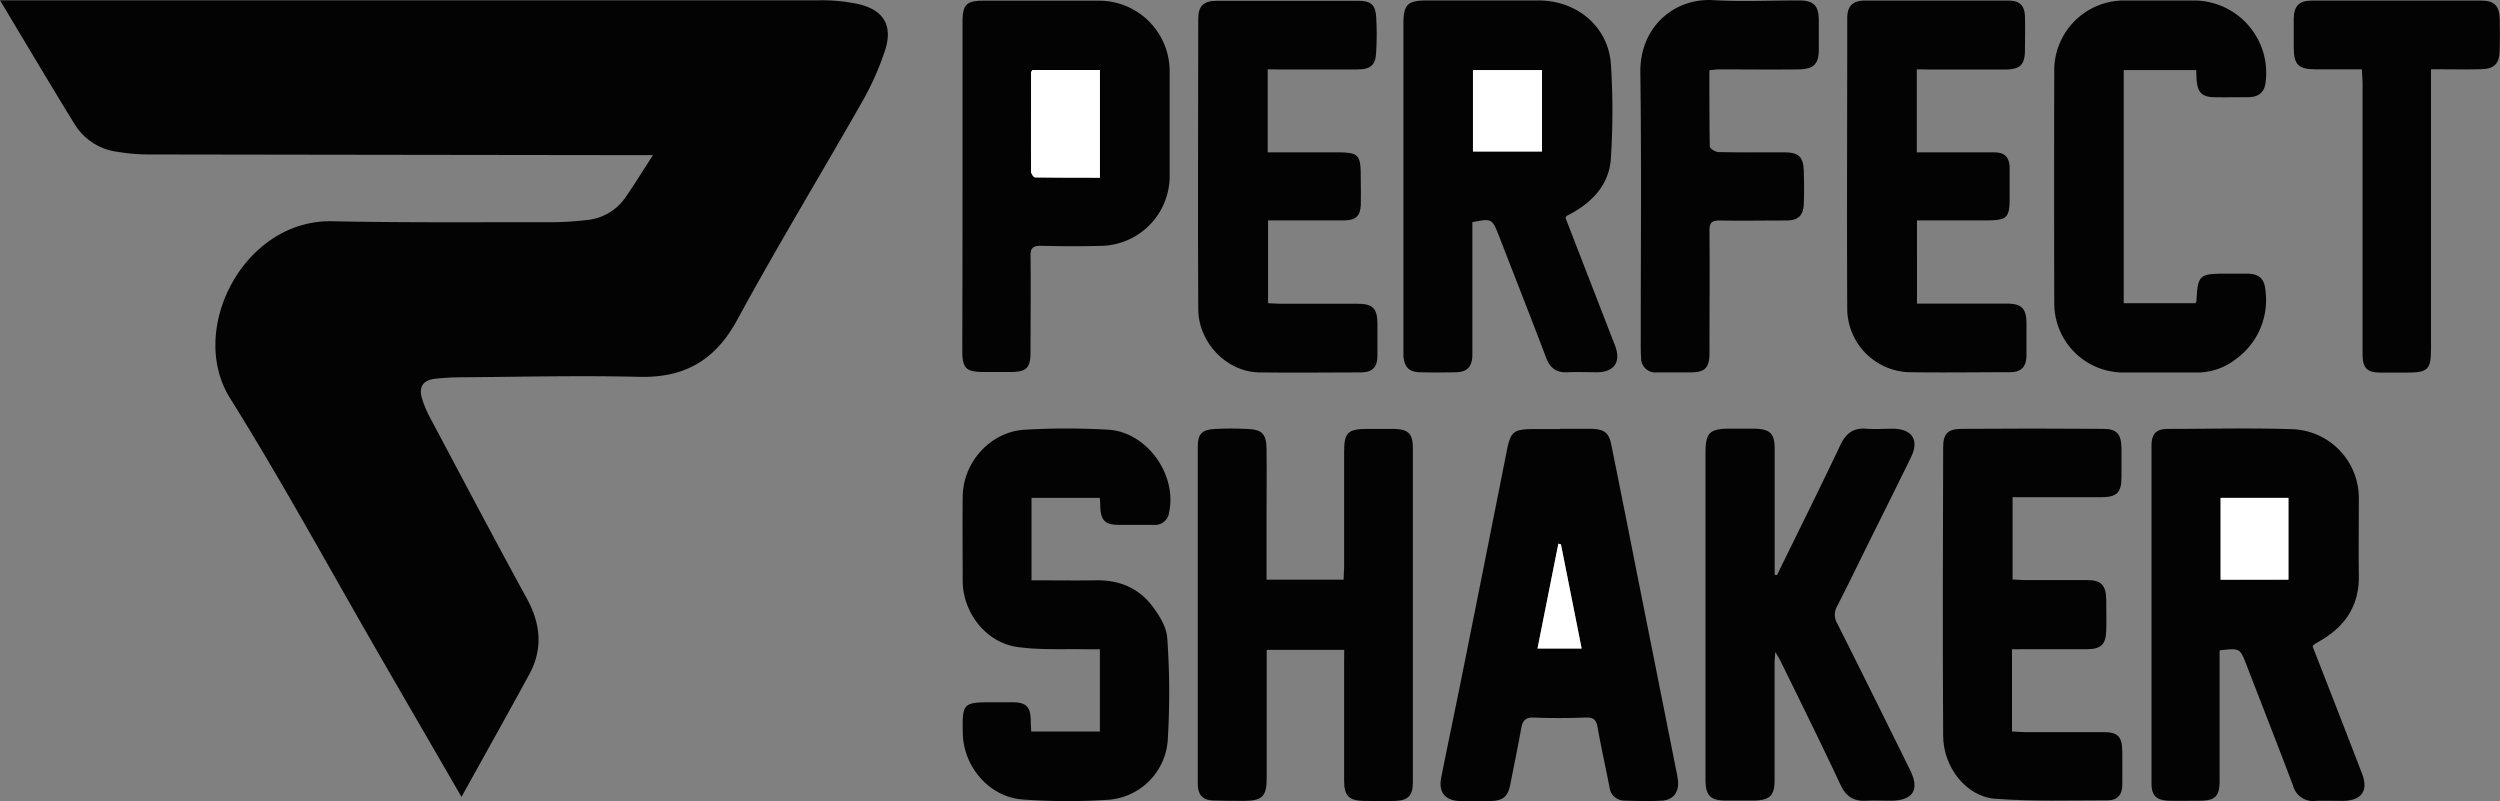
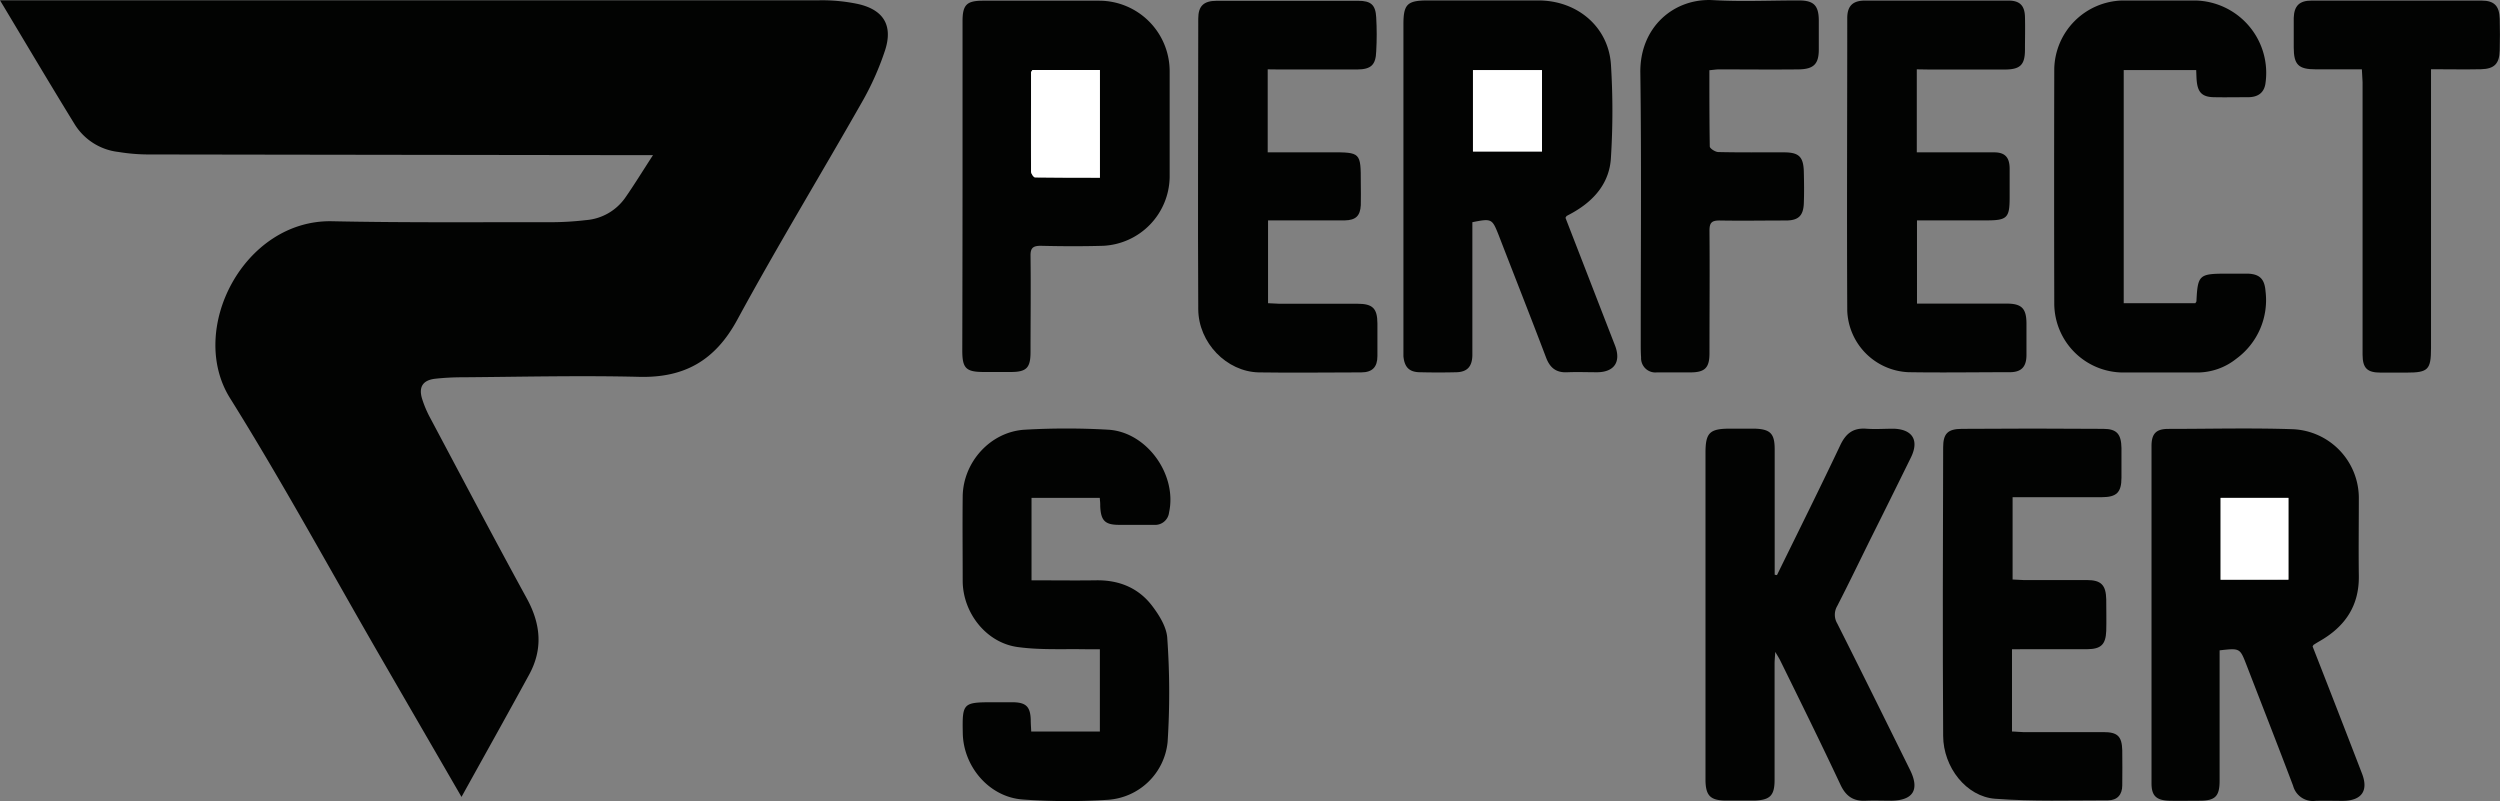
<svg xmlns="http://www.w3.org/2000/svg" id="Layer_1" data-name="Layer 1" viewBox="0 0 500.81 160.48">
  <rect x="0" y="0" width="500.81" height="160.48" fill="#808080" stroke="none" />
  <path d="M92.55,159.9c-5.57-9.63-10.84-18.71-16.09-27.8C66.4,114.71,56.79,97,46.17,80,37.58,66.22,49,44.22,66.62,44.58c14.75.31,29.51.17,44.26.19a59.83,59.83,0,0,0,6.55-.41,10.61,10.61,0,0,0,7.87-4.42c1.83-2.62,3.5-5.36,5.61-8.6h-3.13q-49.14-.06-98.27-.14a37.34,37.34,0,0,1-5.68-.5,11.87,11.87,0,0,1-8.7-5.43C10.15,17.18,5.31,9,.1.32H2.88q80.69,0,161.38,0a34.65,34.65,0,0,1,7.75.75c5.1,1.16,7,4.3,5.39,9.27a56.69,56.69,0,0,1-4.63,10.38c-8.29,14.58-17,28.91-25,43.64-4.41,8.1-10.54,11.62-19.64,11.39-11.78-.29-23.58,0-35.36.09a50.4,50.4,0,0,0-5.5.29c-2.45.29-3.34,1.63-2.62,4A21.59,21.59,0,0,0,86.29,84c6.42,12.07,12.79,24.17,19.35,36.16,2.8,5.12,3.26,10.14.44,15.28C101.69,143.49,97.22,151.47,92.55,159.9Z" transform="translate(-0.1 -0.26)" style="fill:#020302" />
  <path d="M295.05,44.77V69.19c0,.77,0,1.55,0,2.33-.07,2.2-1.06,3.26-3.22,3.31-2.4.06-4.81.06-7.2,0-2.21,0-3.19-1-3.39-3.22,0-.49,0-1,0-1.48q0-32.51,0-65c0-4,.76-4.78,4.83-4.78h22.23c7.69,0,14,5.22,14.51,12.83a148.31,148.31,0,0,1,0,18.62c-.25,5-3.27,8.56-7.55,11-.42.25-.86.47-1.3.71-.05,0-.08.11-.26.38,1.77,4.57,3.6,9.27,5.43,14,1.5,3.87,3,7.74,4.51,11.62,1.23,3.24-.17,5.29-3.58,5.32-2,0-3.95-.08-5.92,0-2.24.13-3.51-.82-4.31-2.9-3.12-8.23-6.36-16.41-9.53-24.62C299,44.06,298.92,44,295.05,44.77Zm.12-30.47V30.61H309V14.3Z" transform="translate(-0.1 -0.26)" style="fill:#020302" />
  <path d="M463.37,129.76q5,12.75,9.89,25.45c1.34,3.45-.05,5.44-3.81,5.48-1.84,0-3.68-.06-5.51,0a4.1,4.1,0,0,1-4.47-3c-3.06-8.1-6.23-16.16-9.35-24.24-1.31-3.37-1.3-3.37-5.38-2.91v2.4c0,7.9,0,15.81,0,23.72,0,3.14-.89,4-4,4-2.05,0-4.1.05-6.14,0-2.56-.09-3.5-1-3.5-3.48q0-33.78,0-67.57c0-2.44.89-3.41,3.29-3.43,8.33,0,16.67-.22,25,.06a13.82,13.82,0,0,1,13.24,14.06c0,5.08-.07,10.17,0,15.25.11,6.1-2.8,10.29-7.93,13.19-.36.21-.72.43-1.07.66C463.53,129.44,463.51,129.52,463.37,129.76Zm-4.84-13.38V100H444.94v16.43Z" transform="translate(-0.1 -0.26)" style="fill:#020302" />
-   <path d="M269.38,130.45H253.85v2.6c0,7.69,0,15.39,0,23.08,0,3.64-.88,4.53-4.46,4.56-2.12,0-4.24,0-6.35-.08s-3-1.26-3-3.32q0-33.78,0-67.54c0-2.56.82-3.42,3.4-3.56,2.18-.12,4.37-.1,6.56,0,2.85.09,3.78,1,3.82,3.88.06,4.52,0,9,0,13.55v12.76h15.43c0-.86.11-1.68.11-2.5,0-7.69,0-15.38,0-23.07,0-3.89.73-4.6,4.55-4.63,1.84,0,3.67,0,5.51,0,2.89.09,3.71,1,3.71,3.9q0,26.14,0,52.29c0,4.87,0,9.74,0,14.61,0,2.62-.92,3.62-3.51,3.72-2.11.08-4.23,0-6.35,0-2.93-.07-3.9-1-3.91-4,0-7.84,0-15.67,0-23.5Z" transform="translate(-0.1 -0.26)" style="fill:#020302" />
-   <path d="M312.57,86.16c2.11,0,4.23,0,6.35,0,2.66.09,3.52.85,4,3.38Q325.5,102.29,328,115q3.94,19.77,7.88,39.56a21,21,0,0,1,.36,2.08c.23,2.25-.88,3.81-3.1,4-2.53.15-5.08.08-7.62,0a3,3,0,0,1-3-2.7c-.78-4-1.68-8-2.39-12-.25-1.47-.81-2-2.33-1.94-3.46.12-6.92.15-10.38,0-1.74-.07-2.32.64-2.59,2.19-.66,3.75-1.45,7.47-2.18,11.2-.47,2.4-1.39,3.25-3.87,3.33-2.11.07-4.24.06-6.35,0-2.87-.12-4.19-1.81-3.62-4.66,1.29-6.56,2.68-13.11,4-19.66q4.59-22.89,9.13-45.79c.76-3.86,1.31-4.37,5.33-4.4,1.77,0,3.53,0,5.3,0Zm.22,23.14-.51-.09c-1.39,7-2.78,13.91-4.18,21h8.84C315.52,123,314.16,116.17,312.79,109.3Z" transform="translate(-0.1 -0.26)" style="fill:#020302" />
  <path d="M356.07,115.47c4.24-8.66,8.55-17.3,12.67-26,1.12-2.37,2.57-3.52,5.2-3.33,1.83.14,3.67,0,5.51,0,3.81.13,5.13,2.35,3.45,5.77q-4,8.14-8.07,16.28c-2.22,4.49-4.39,9-6.68,13.45a3.44,3.44,0,0,0,0,3.53c4.91,9.75,9.74,19.54,14.58,29.33,1.95,3.95.64,6.09-3.74,6.16-1.69,0-3.39-.07-5.08,0-2.48.14-4-.84-5.1-3.16-3.92-8.35-8-16.62-12.08-24.91-.21-.44-.48-.85-1-1.74-.07,1.09-.14,1.73-.14,2.37q0,11.65,0,23.3c0,3.1-.91,4-4,4.11-2,0-4,0-5.93,0-2.94-.07-3.85-1-3.91-4,0-.43,0-.85,0-1.27V91c0-4,.79-4.85,4.78-4.87,1.69,0,3.39,0,5.08,0,3.14.1,4,1,4,4.12,0,7.7,0,15.39,0,23.09v2.05Z" transform="translate(-0.1 -0.26)" style="fill:#020302" />
  <path d="M220.41,100H206.74v16.51c4.36,0,8.64.06,12.92,0,4.61-.08,8.53,1.52,11.28,5.17,1.43,1.89,2.91,4.28,3,6.53a153.76,153.76,0,0,1,.06,20.7A12.88,12.88,0,0,1,222,160.48a125.26,125.26,0,0,1-17.11-.07c-6.63-.51-11.78-6.57-11.92-13.22-.12-6.12,0-6.26,6.17-6.25,1.35,0,2.69,0,4,0,2.52.06,3.36.93,3.44,3.48,0,.75.06,1.51.1,2.38h13.75V130.33c-.78,0-1.58,0-2.39,0-4.72-.11-9.49.19-14.14-.46-6.27-.89-10.9-6.85-10.95-13.19,0-5.65-.06-11.3,0-16.94.07-6.92,5.57-13,12.44-13.4a145.55,145.55,0,0,1,16.71,0c7.73.45,13.85,9,12.19,16.59a2.8,2.8,0,0,1-3,2.47c-2.33,0-4.66,0-7,0-2.86,0-3.68-.86-3.79-3.81C220.52,101.11,220.46,100.63,220.41,100Z" transform="translate(-0.1 -0.26)" style="fill:#020302" />
  <path d="M192.92,37.52q0-16.51,0-33c0-3.3.82-4.12,4.11-4.12q11.66,0,23.3,0a14.14,14.14,0,0,1,14.08,14c0,7.13,0,14.26,0,21.39A14,14,0,0,1,221.09,49.5c-4.16.12-8.33.1-12.5,0-1.57,0-2.07.45-2.05,2,.08,6.43,0,12.85,0,19.28,0,3.2-.82,4-4,4-1.77,0-3.54,0-5.3,0-3.63,0-4.37-.72-4.37-4.29Q192.91,54,192.92,37.52Zm14-23.24c-.14.25-.27.36-.27.48,0,6.62-.07,13.25,0,19.87,0,.41.51,1.17.8,1.17,4.34.08,8.68.06,13,.06V14.28Z" transform="translate(-0.1 -0.26)" style="fill:#020302" />
  <path d="M254.05,14.15V30.77h12.56c6.08,0,6.09,0,6.09,6.14,0,1.48.05,3,0,4.45-.12,2.15-1,3-3.21,3.05-4.3,0-8.6,0-12.91,0h-2.46V61c.79,0,1.54.11,2.3.11,5.22,0,10.44,0,15.66,0,3,0,3.93.94,3.95,3.92,0,2.18,0,4.37,0,6.56s-1,3.26-3.24,3.27c-6.84,0-13.69.11-20.53,0-6.43-.14-12.08-5.92-12.12-12.65-.11-19.41,0-38.82,0-58.22,0-2.54,1.1-3.56,3.68-3.57q14.17,0,28.36,0c2.57,0,3.48.82,3.61,3.35.13,2.25.13,4.52,0,6.77-.09,2.7-1,3.62-3.83,3.64-5.15,0-10.3,0-15.46,0Z" transform="translate(-0.1 -0.26)" style="fill:#020302" />
  <path d="M403.15,130.33V146.8c.79,0,1.53.12,2.27.12,5.36,0,10.73,0,16.09,0,2.79,0,3.66.85,3.73,3.66.05,2.32,0,4.65,0,7,0,1.87-1,3-2.84,3-7.55,0-15.12.25-22.62-.31-5.77-.42-10.39-6.3-10.42-12.59-.11-19.26-.06-38.52,0-57.79,0-2.77.91-3.7,3.73-3.72q14.18-.11,28.36,0c2.72,0,3.58,1.07,3.63,3.84,0,2,0,3.95,0,5.93,0,3-1,3.91-3.95,3.92-5.15,0-10.3,0-15.45,0h-2.41v16.49c.72,0,1.46.11,2.2.11,4.23,0,8.47,0,12.7,0,2.82,0,3.8,1,3.86,3.85,0,2.11.06,4.23,0,6.35-.11,2.73-1.07,3.63-3.82,3.65-4.16,0-8.33,0-12.49,0Z" transform="translate(-0.1 -0.26)" style="fill:#020302" />
  <path d="M384.08,14.15V30.78c1.92,0,3.73,0,5.54,0,3.32,0,6.64,0,9.95,0,2.18,0,3.06,1,3.11,3.13,0,2,0,4,0,5.93,0,4.08-.51,4.57-4.68,4.57-3.81,0-7.62,0-11.43,0h-2.45V61.08h8.46c3.17,0,6.35,0,9.53,0,3,0,3.92,1,3.94,3.94,0,2.12,0,4.24,0,6.35,0,2.35-1,3.44-3.31,3.45-6.78,0-13.56.11-20.33,0a12.82,12.82,0,0,1-12.26-12.28c-.1-19.55,0-39.11,0-58.66,0-2.42,1.11-3.5,3.52-3.5q14.4,0,28.8,0c2.23,0,3.22,1,3.28,3.24s0,4.38,0,6.57c0,3.08-.94,4-4.11,4-5,0-10,0-15,0Z" transform="translate(-0.1 -0.26)" style="fill:#020302" />
  <path d="M425.53,61h14.35c.09-.16.21-.27.22-.4.25-5.23.54-5.51,5.86-5.52,1.49,0,3,0,4.45,0,2.43.09,3.35,1.16,3.53,3.53a14.55,14.55,0,0,1-5.86,13.52,12.53,12.53,0,0,1-7.82,2.75c-5,0-10,0-15,0A13.85,13.85,0,0,1,411.62,61.2q-.06-23.61,0-47.21A14,14,0,0,1,425.3.36c4.86,0,9.73,0,14.6,0a14.51,14.51,0,0,1,14,16.77c-.33,1.83-1.6,2.57-3.34,2.6-2.33,0-4.66.05-7,0s-3.18-1-3.4-3.22c-.07-.69-.07-1.39-.11-2.21H425.53Z" transform="translate(-0.1 -0.26)" style="fill:#020302" />
  <path d="M342.53,14.33c0,5.15,0,10.21.08,15.27,0,.4,1.1,1.11,1.71,1.12,4.37.1,8.75.05,13.13.06,3,0,3.92.86,4,3.87.05,2.12.08,4.24,0,6.35-.1,2.48-1.09,3.42-3.56,3.43-4.45,0-8.9.08-13.34,0-1.59,0-2,.48-2,2.06.07,8.18,0,16.37,0,24.56,0,2.88-.91,3.79-3.77,3.81q-3.39,0-6.78,0a2.86,2.86,0,0,1-3.15-3c-.08-1.12-.07-2.25-.07-3.38,0-17.86.16-35.73-.08-53.58C328.54,5.62,335.52-.17,343.3.29c5.7.33,11.44.05,17.15.06,3,0,4,1,4,4.09,0,1.9,0,3.81,0,5.72,0,2.91-1,3.94-4,4-5.36.06-10.73,0-16.09,0C343.87,14.17,343.32,14.26,342.53,14.33Z" transform="translate(-0.1 -0.26)" style="fill:#020302" />
  <path d="M473.24,14.15c-3.2,0-6.21,0-9.23,0-3.49,0-4.41-.93-4.42-4.37,0-2,0-3.95,0-5.93.08-2.42,1.13-3.47,3.56-3.47q17,0,34.07,0c2.53,0,3.56,1.06,3.63,3.64.06,2.11.06,4.23,0,6.34-.06,2.66-1.07,3.71-3.76,3.77-3.23.07-6.47,0-10,0,0,1.12,0,2,0,2.91V70c0,4.31-.58,4.9-4.84,4.9-1.76,0-3.52,0-5.29,0-2.66,0-3.57-.91-3.58-3.58,0-7.26,0-14.53,0-21.8q0-16.39,0-32.8C473.35,15.91,473.29,15.15,473.24,14.15Z" transform="translate(-0.1 -0.26)" style="fill:#020302" />
  <path d="M295.17,14.3H309V30.61H295.17Z" transform="translate(-0.1 -0.26)" style="fill:#fff" />
  <path d="M458.53,116.38H444.94V100h13.59Z" transform="translate(-0.1 -0.26)" style="fill:#fff" />
-   <path d="M312.79,109.3c1.37,6.87,2.73,13.74,4.15,20.86H308.1c1.4-7,2.79-14,4.18-21Z" transform="translate(-0.1 -0.26)" style="fill:#fff" />
  <path d="M206.92,14.28h13.52V35.86c-4.35,0-8.69,0-13-.06-.29,0-.8-.76-.8-1.17,0-6.62,0-13.25,0-19.87C206.65,14.64,206.78,14.53,206.92,14.28Z" transform="translate(-0.1 -0.26)" style="fill:#fff" />
</svg>